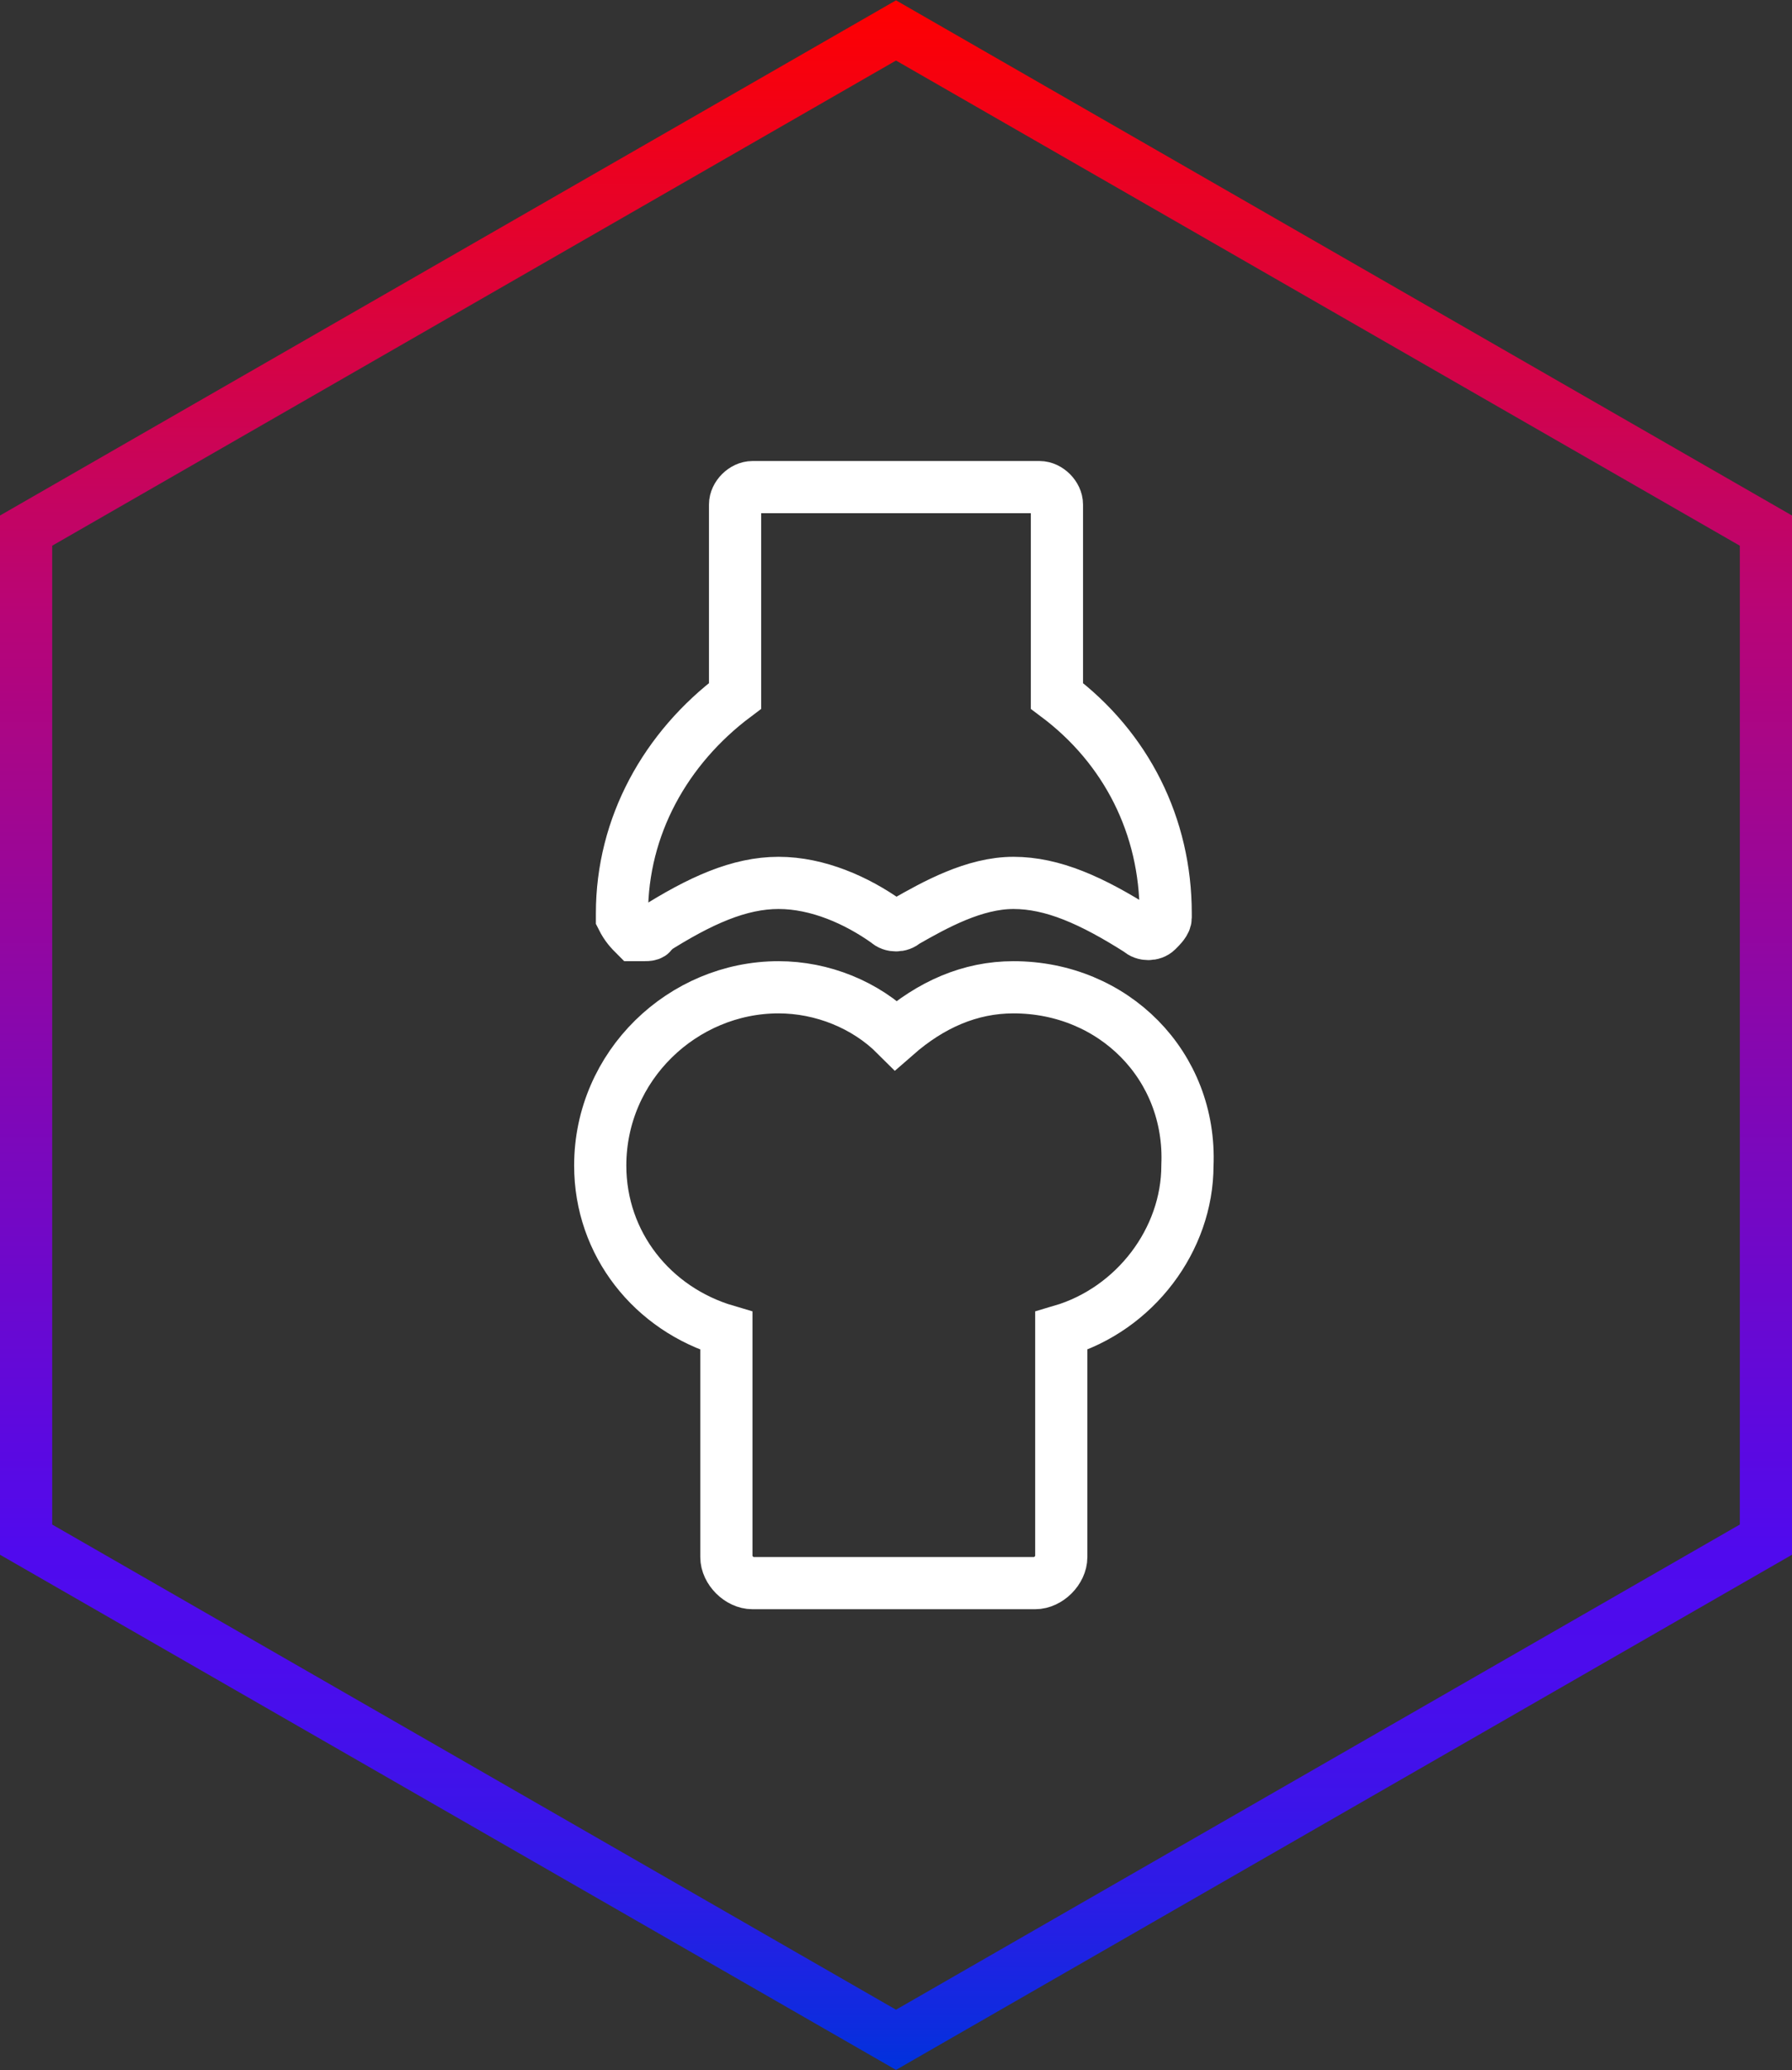
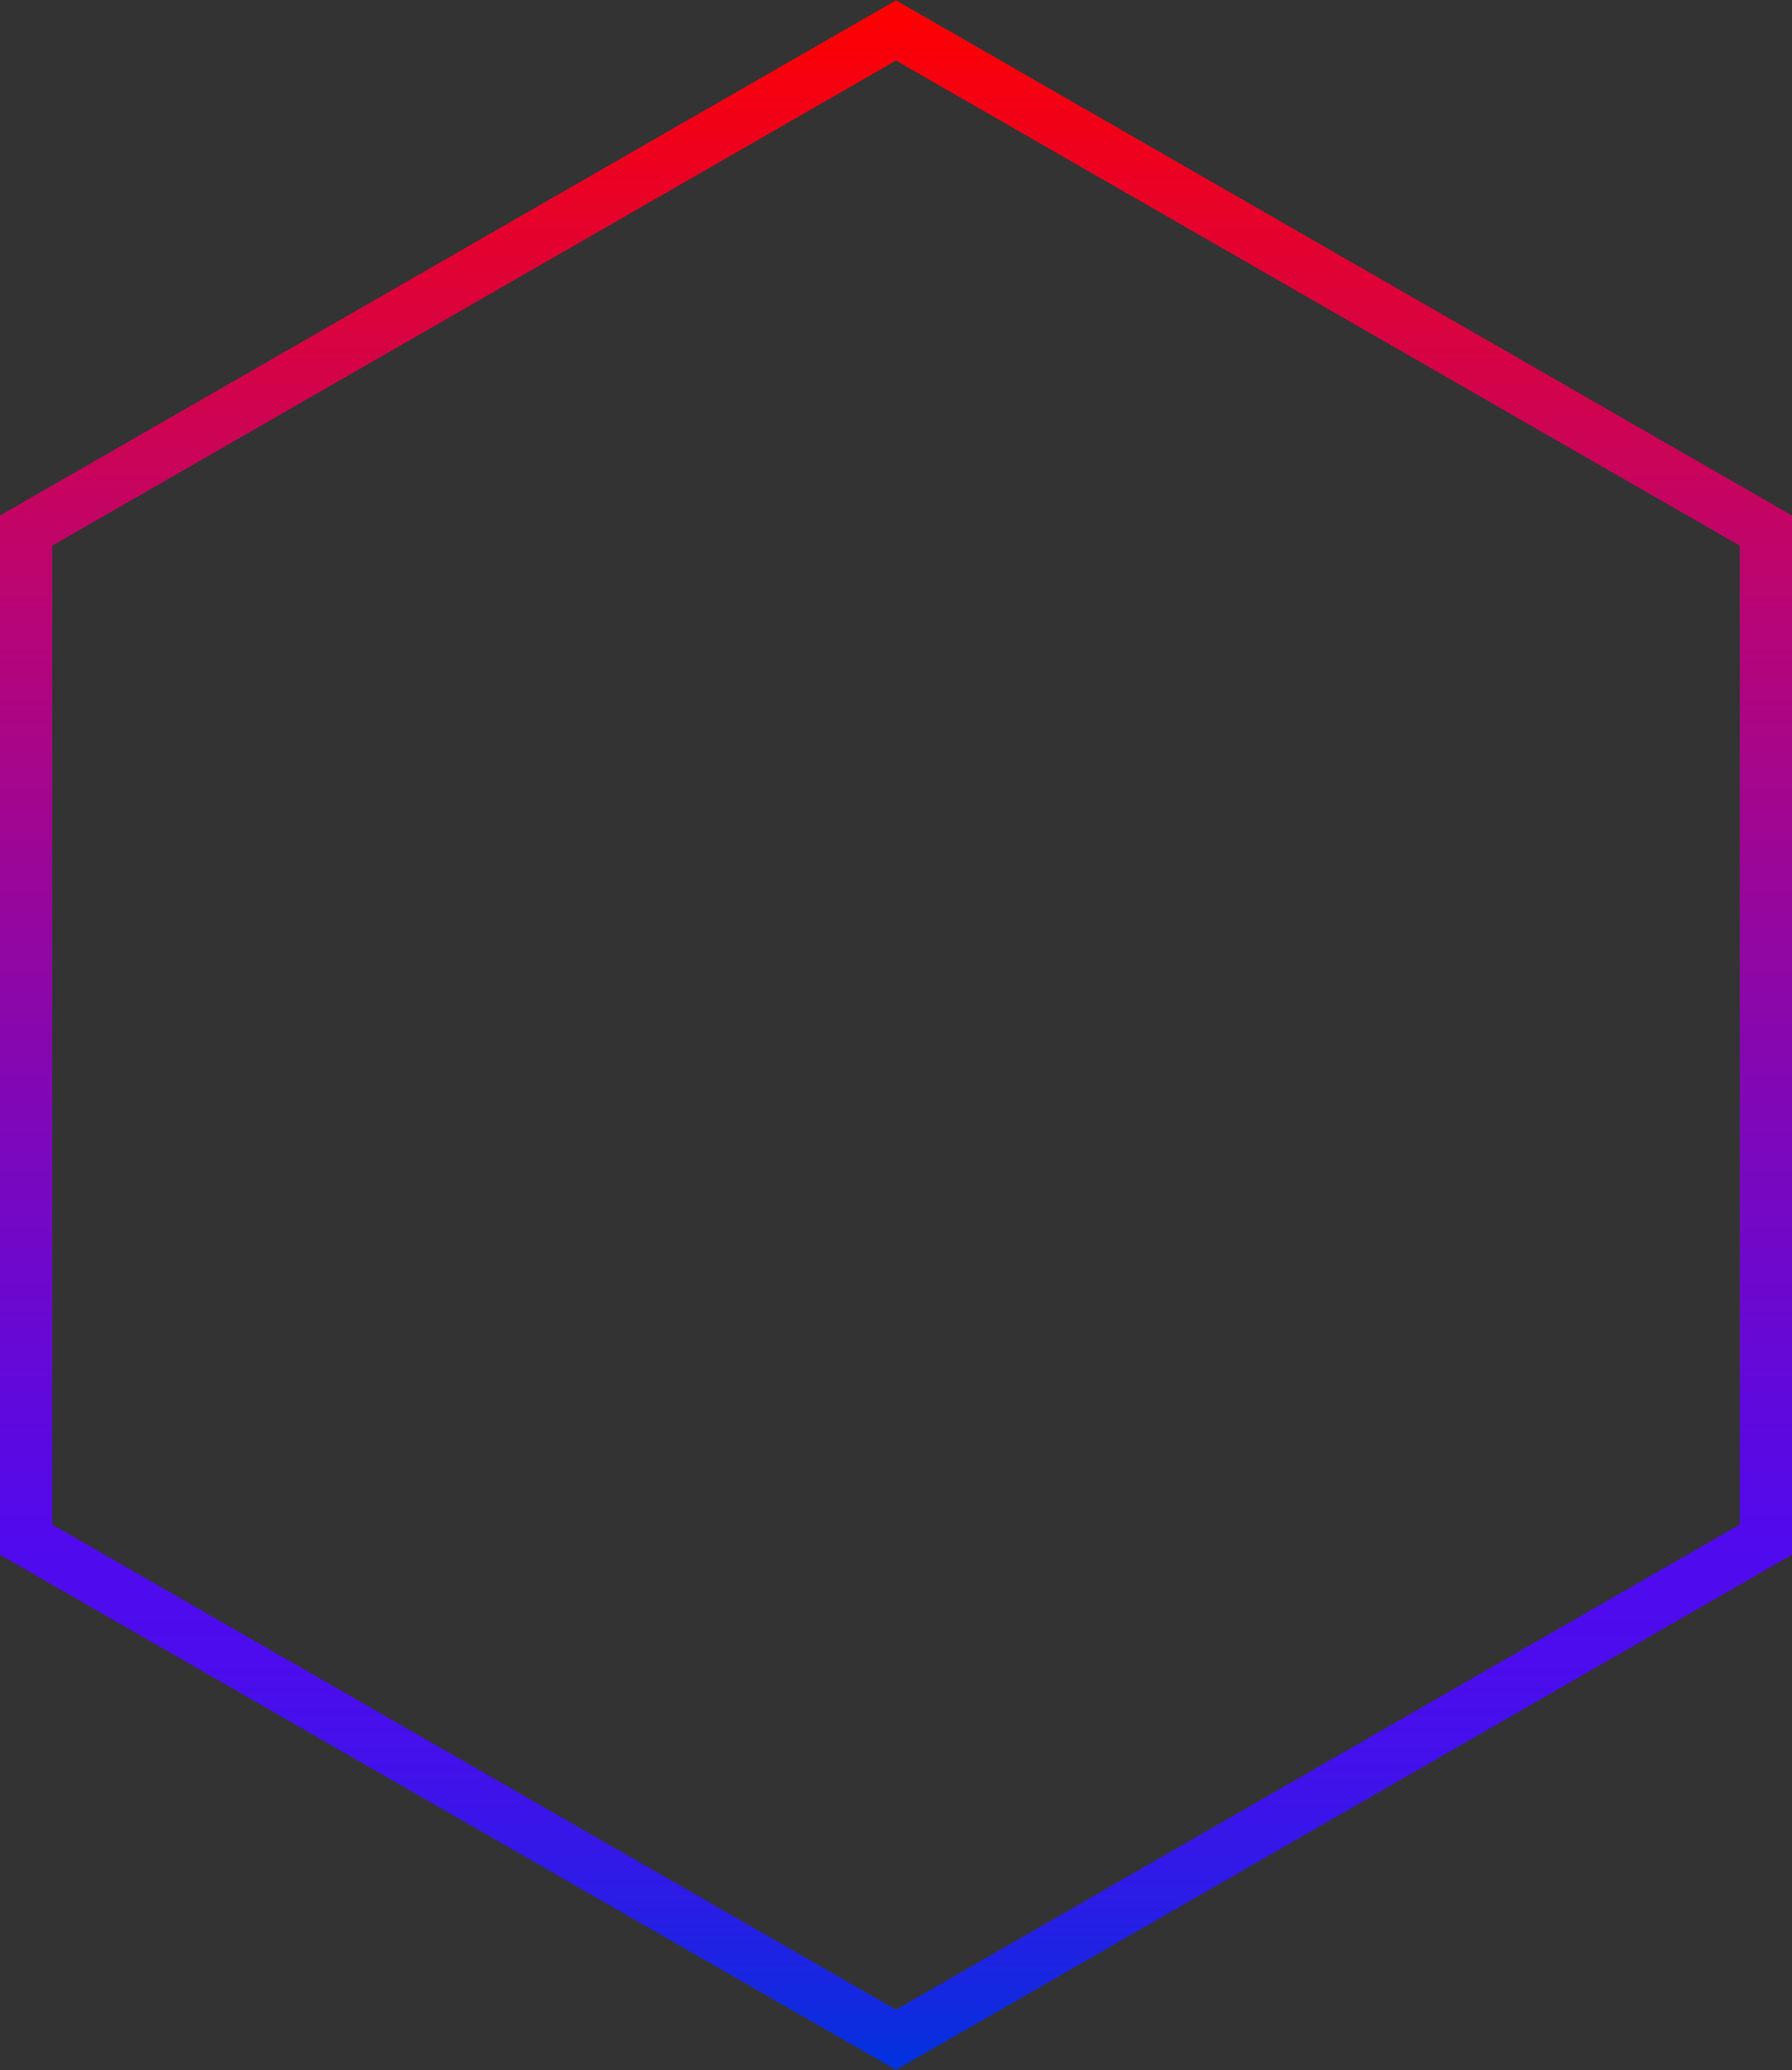
<svg xmlns="http://www.w3.org/2000/svg" xml:space="preserve" style="enable-background:new 0 0 41.2 47.6;" viewBox="0 0 41.2 47.6" y="0px" x="0px" id="Layer_1" version="1.1">
  <rect x="0" y="0" width="41.2" height="47.6" fill="#333333" stroke="none" />
  <style type="text/css">
	.st0{fill:none;stroke:#FFFFFF;stroke-width:1.2;stroke-miterlimit:10;}
	.st1{fill:none;stroke:url(#SVGID_1_);stroke-width:1.2;stroke-miterlimit:10;}
</style>
  <g>
-     <path d="M23.3,22.7c-1,0-1.9,0.4-2.7,1.1c-0.7-0.7-1.7-1.1-2.7-1.1c-2.2,0-4.1,1.8-4.1,4.1c0,1.8,1.2,3.3,2.9,3.8v5.2   c0,0.3,0.3,0.6,0.6,0.6h6.5c0.3,0,0.6-0.3,0.6-0.6v-5.2c1.7-0.5,2.9-2.1,2.9-3.8C27.4,24.5,25.6,22.7,23.3,22.7z" class="st0" />
-     <path d="M14.6,21.5c0.1,0,0.1,0,0.2,0c0.1,0,0.2,0,0.2-0.1c1.1-0.7,2-1.1,2.9-1.1s1.8,0.4,2.5,0.9   c0.1,0.1,0.3,0.1,0.4,0c0.7-0.4,1.6-0.9,2.5-0.9s1.8,0.4,2.9,1.1c0.1,0.1,0.3,0.1,0.4,0s0.2-0.2,0.2-0.3V21c0-2-0.9-3.8-2.5-5v-4.4   c0-0.2-0.2-0.4-0.4-0.4h-6.6c-0.2,0-0.4,0.2-0.4,0.4V16c-1.6,1.2-2.6,3-2.6,5v0.1C14.4,21.3,14.5,21.4,14.6,21.5z" class="st0" />
    <linearGradient gradientTransform="matrix(1 0 0 -1 0 50)" y2="49.992" x2="20.6" y1="2.408" x1="20.6" gradientUnits="userSpaceOnUse" id="SVGID_1_">
      <stop style="stop-color:#0032DC" offset="0" />
      <stop style="stop-color:#0F2BDF" offset="2.450005e-02" />
      <stop style="stop-color:#2B1CE6" offset="8.190002e-02" />
      <stop style="stop-color:#4012EA" offset="0.139" />
      <stop style="stop-color:#4C0CED" offset="0.196" />
      <stop style="stop-color:#500AEE" offset="0.251" />
      <stop style="stop-color:#8507B0" offset="0.491" />
      <stop style="stop-color:#B80576" offset="0.705" />
      <stop style="stop-color:#FF0000" offset="1" />
    </linearGradient>
    <polygon points="40.6,12.2 20.6,0.7 0.6,12.2 0.6,35.4 20.6,46.9 40.6,35.4" class="st1" />
  </g>
</svg>